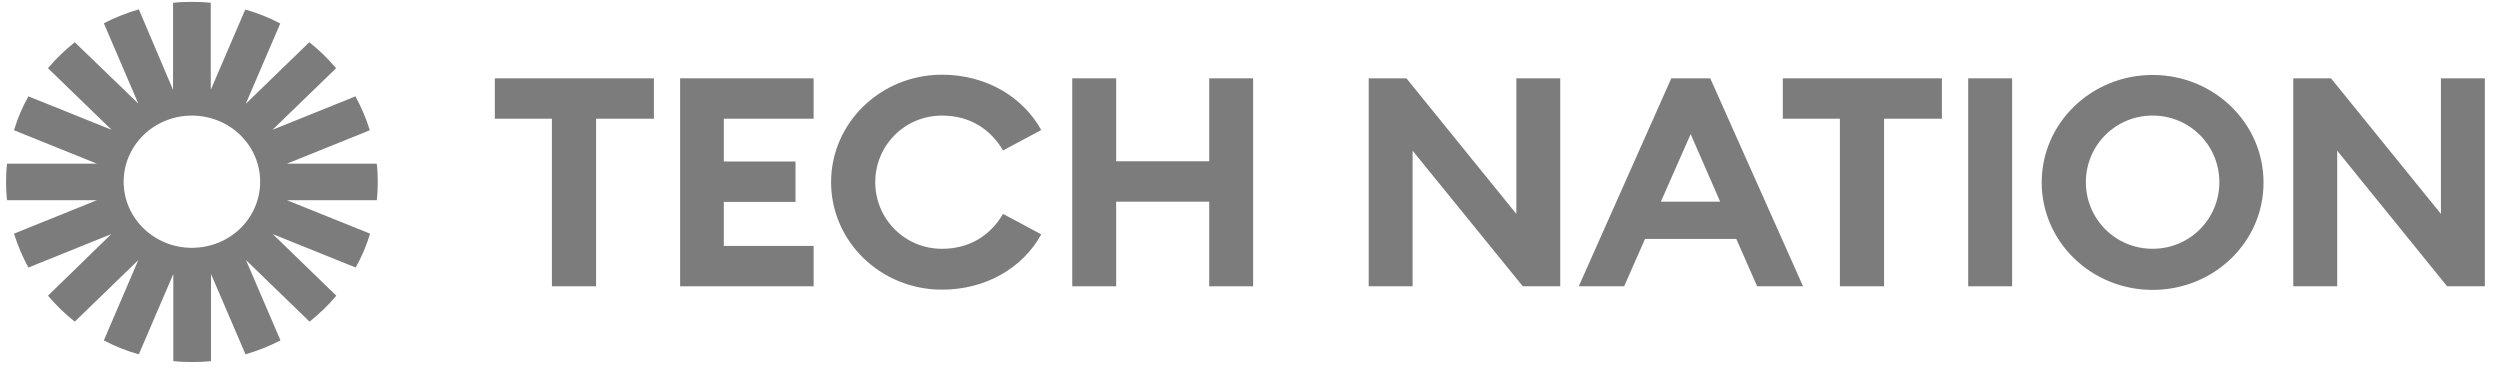
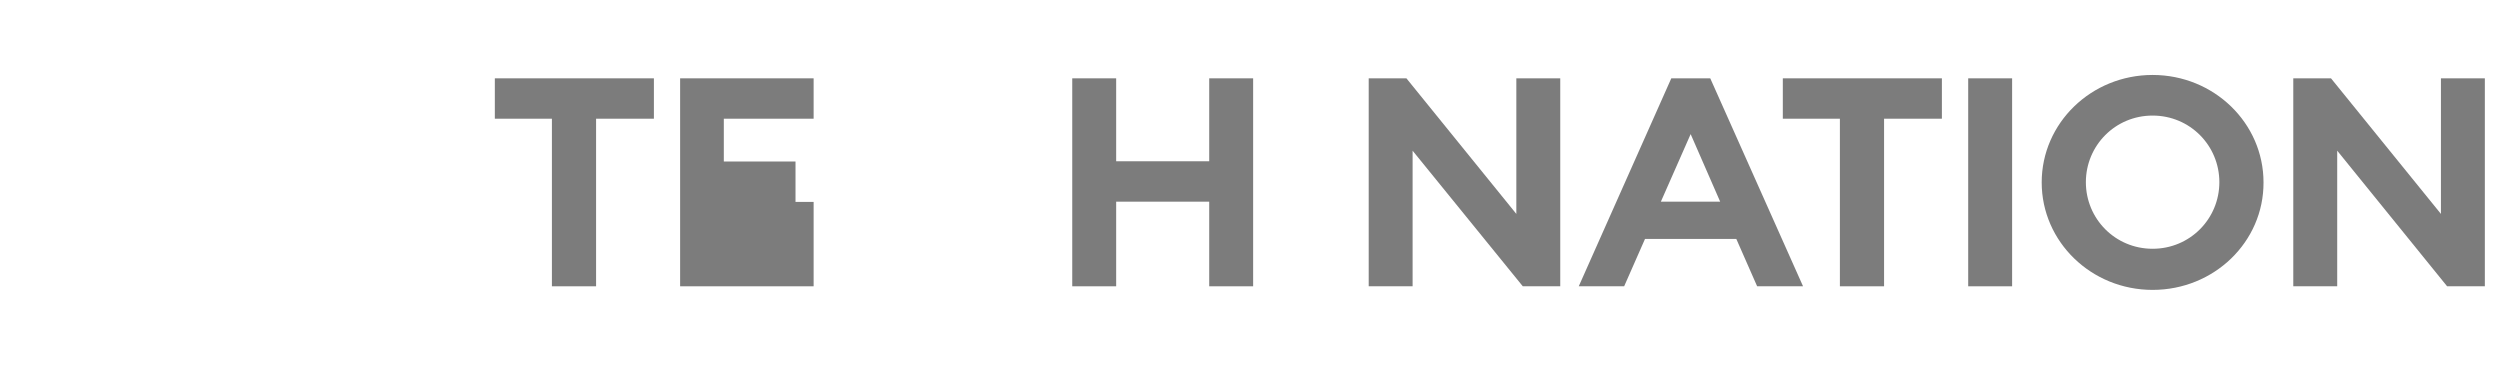
<svg xmlns="http://www.w3.org/2000/svg" width="118" height="18" viewBox="0 0 118 18" fill="none">
  <g clip-path="url(#clip0_5827_44653)">
    <path d="M26.05 5.603H23.356V3.697H30.864V5.603H28.135V13.513H26.05V5.603Z" fill="#7C7C7C" />
-     <path d="M32.102 3.697H38.403V5.603H34.164V7.623H37.548V9.53H34.164V11.607H38.403V13.513H32.102V3.697Z" fill="#7C7C7C" />
-     <path d="M44.463 3.526C46.536 3.526 48.269 4.559 49.147 6.137L47.344 7.101C46.746 6.091 45.774 5.456 44.463 5.456C42.694 5.456 41.312 6.874 41.312 8.599C41.312 10.324 42.694 11.743 44.463 11.743C45.774 11.743 46.746 11.107 47.344 10.097L49.147 11.062C48.281 12.639 46.536 13.672 44.463 13.672C41.57 13.672 39.227 11.402 39.227 8.599C39.227 5.796 41.57 3.526 44.463 3.526Z" fill="#7C7C7C" />
+     <path d="M32.102 3.697H38.403V5.603H34.164V7.623H37.548V9.53H34.164H38.403V13.513H32.102V3.697Z" fill="#7C7C7C" />
    <path d="M50.61 3.697H52.683V7.612H57.075V3.697H59.148V13.513H57.075V9.519H52.683V13.513H50.61V3.697Z" fill="#7C7C7C" />
    <path d="M71.876 13.513L66.675 7.113V13.513H64.603V3.697H66.383L71.571 10.097V3.697H73.644V13.513H71.876Z" fill="#7C7C7C" />
    <path d="M78.885 3.697H80.724L85.104 13.513H82.937L81.954 11.278H77.644L76.66 13.513H74.517L78.885 3.697ZM81.192 9.519L79.799 6.33L78.393 9.519H81.192Z" fill="#7C7C7C" />
    <path d="M86.843 5.603H84.149V3.697H91.657V5.603H88.928V13.513H86.843V5.603Z" fill="#7C7C7C" />
    <path d="M92.899 3.697H94.972V13.513H92.899V3.697Z" fill="#7C7C7C" />
    <path d="M101.603 13.683C98.71 13.683 96.368 11.413 96.368 8.61C96.368 5.807 98.71 3.538 101.603 3.538C104.496 3.538 106.838 5.807 106.838 8.61C106.85 11.413 104.508 13.683 101.603 13.683ZM101.603 11.742C103.372 11.742 104.754 10.324 104.754 8.599C104.754 6.874 103.372 5.455 101.603 5.455C99.835 5.455 98.453 6.874 98.453 8.599C98.453 10.324 99.835 11.742 101.603 11.742Z" fill="#7C7C7C" />
    <path d="M115.504 13.513L110.316 7.112V13.513H108.243V3.697H110.023L115.212 10.097V3.697H117.285V13.513H115.504Z" fill="#7C7C7C" />
-     <path d="M17.783 9.45C17.819 9.167 17.83 8.883 17.83 8.588C17.83 8.293 17.819 8.009 17.783 7.725H13.544L17.456 6.148C17.28 5.592 17.057 5.059 16.776 4.548L12.864 6.125L15.863 3.22C15.488 2.777 15.066 2.358 14.598 1.994L11.6 4.9L13.228 1.109C12.712 0.837 12.15 0.61 11.576 0.451L9.948 4.241V0.133C9.655 0.099 9.363 0.088 9.058 0.088C8.754 0.088 8.461 0.099 8.168 0.133V4.241L6.552 0.44C5.978 0.61 5.428 0.826 4.901 1.098L6.528 4.888L3.53 1.994C3.074 2.358 2.64 2.766 2.265 3.22L5.264 6.125L1.34 4.548C1.059 5.047 0.825 5.592 0.661 6.148L4.573 7.725H0.333C0.298 8.009 0.286 8.293 0.286 8.588C0.286 8.883 0.298 9.167 0.333 9.45H4.573L0.661 11.028C0.837 11.584 1.059 12.117 1.34 12.628L5.252 11.05L2.265 13.956C2.64 14.398 3.062 14.818 3.53 15.181L6.528 12.276L4.901 16.067C5.416 16.339 5.978 16.566 6.552 16.725L8.18 12.934V17.043C8.473 17.076 8.765 17.088 9.07 17.088C9.374 17.088 9.667 17.076 9.96 17.043V12.934L11.588 16.725C12.162 16.555 12.712 16.339 13.239 16.067L11.611 12.276L14.61 15.181C15.066 14.818 15.5 14.41 15.874 13.956L12.876 11.05L16.788 12.628C17.069 12.129 17.303 11.584 17.467 11.028L13.544 9.45H17.783ZM9.058 11.697C7.278 11.697 5.837 10.302 5.837 8.577C5.837 6.852 7.278 5.456 9.058 5.456C10.838 5.456 12.279 6.852 12.279 8.577C12.279 10.313 10.838 11.697 9.058 11.697Z" fill="#7C7C7C" />
  </g>
  <defs>
    <clipPath id="clip0_5827_44653">
      <rect width="117" height="17" fill="white" transform="translate(0.286 0.088)" />
    </clipPath>
  </defs>
</svg>